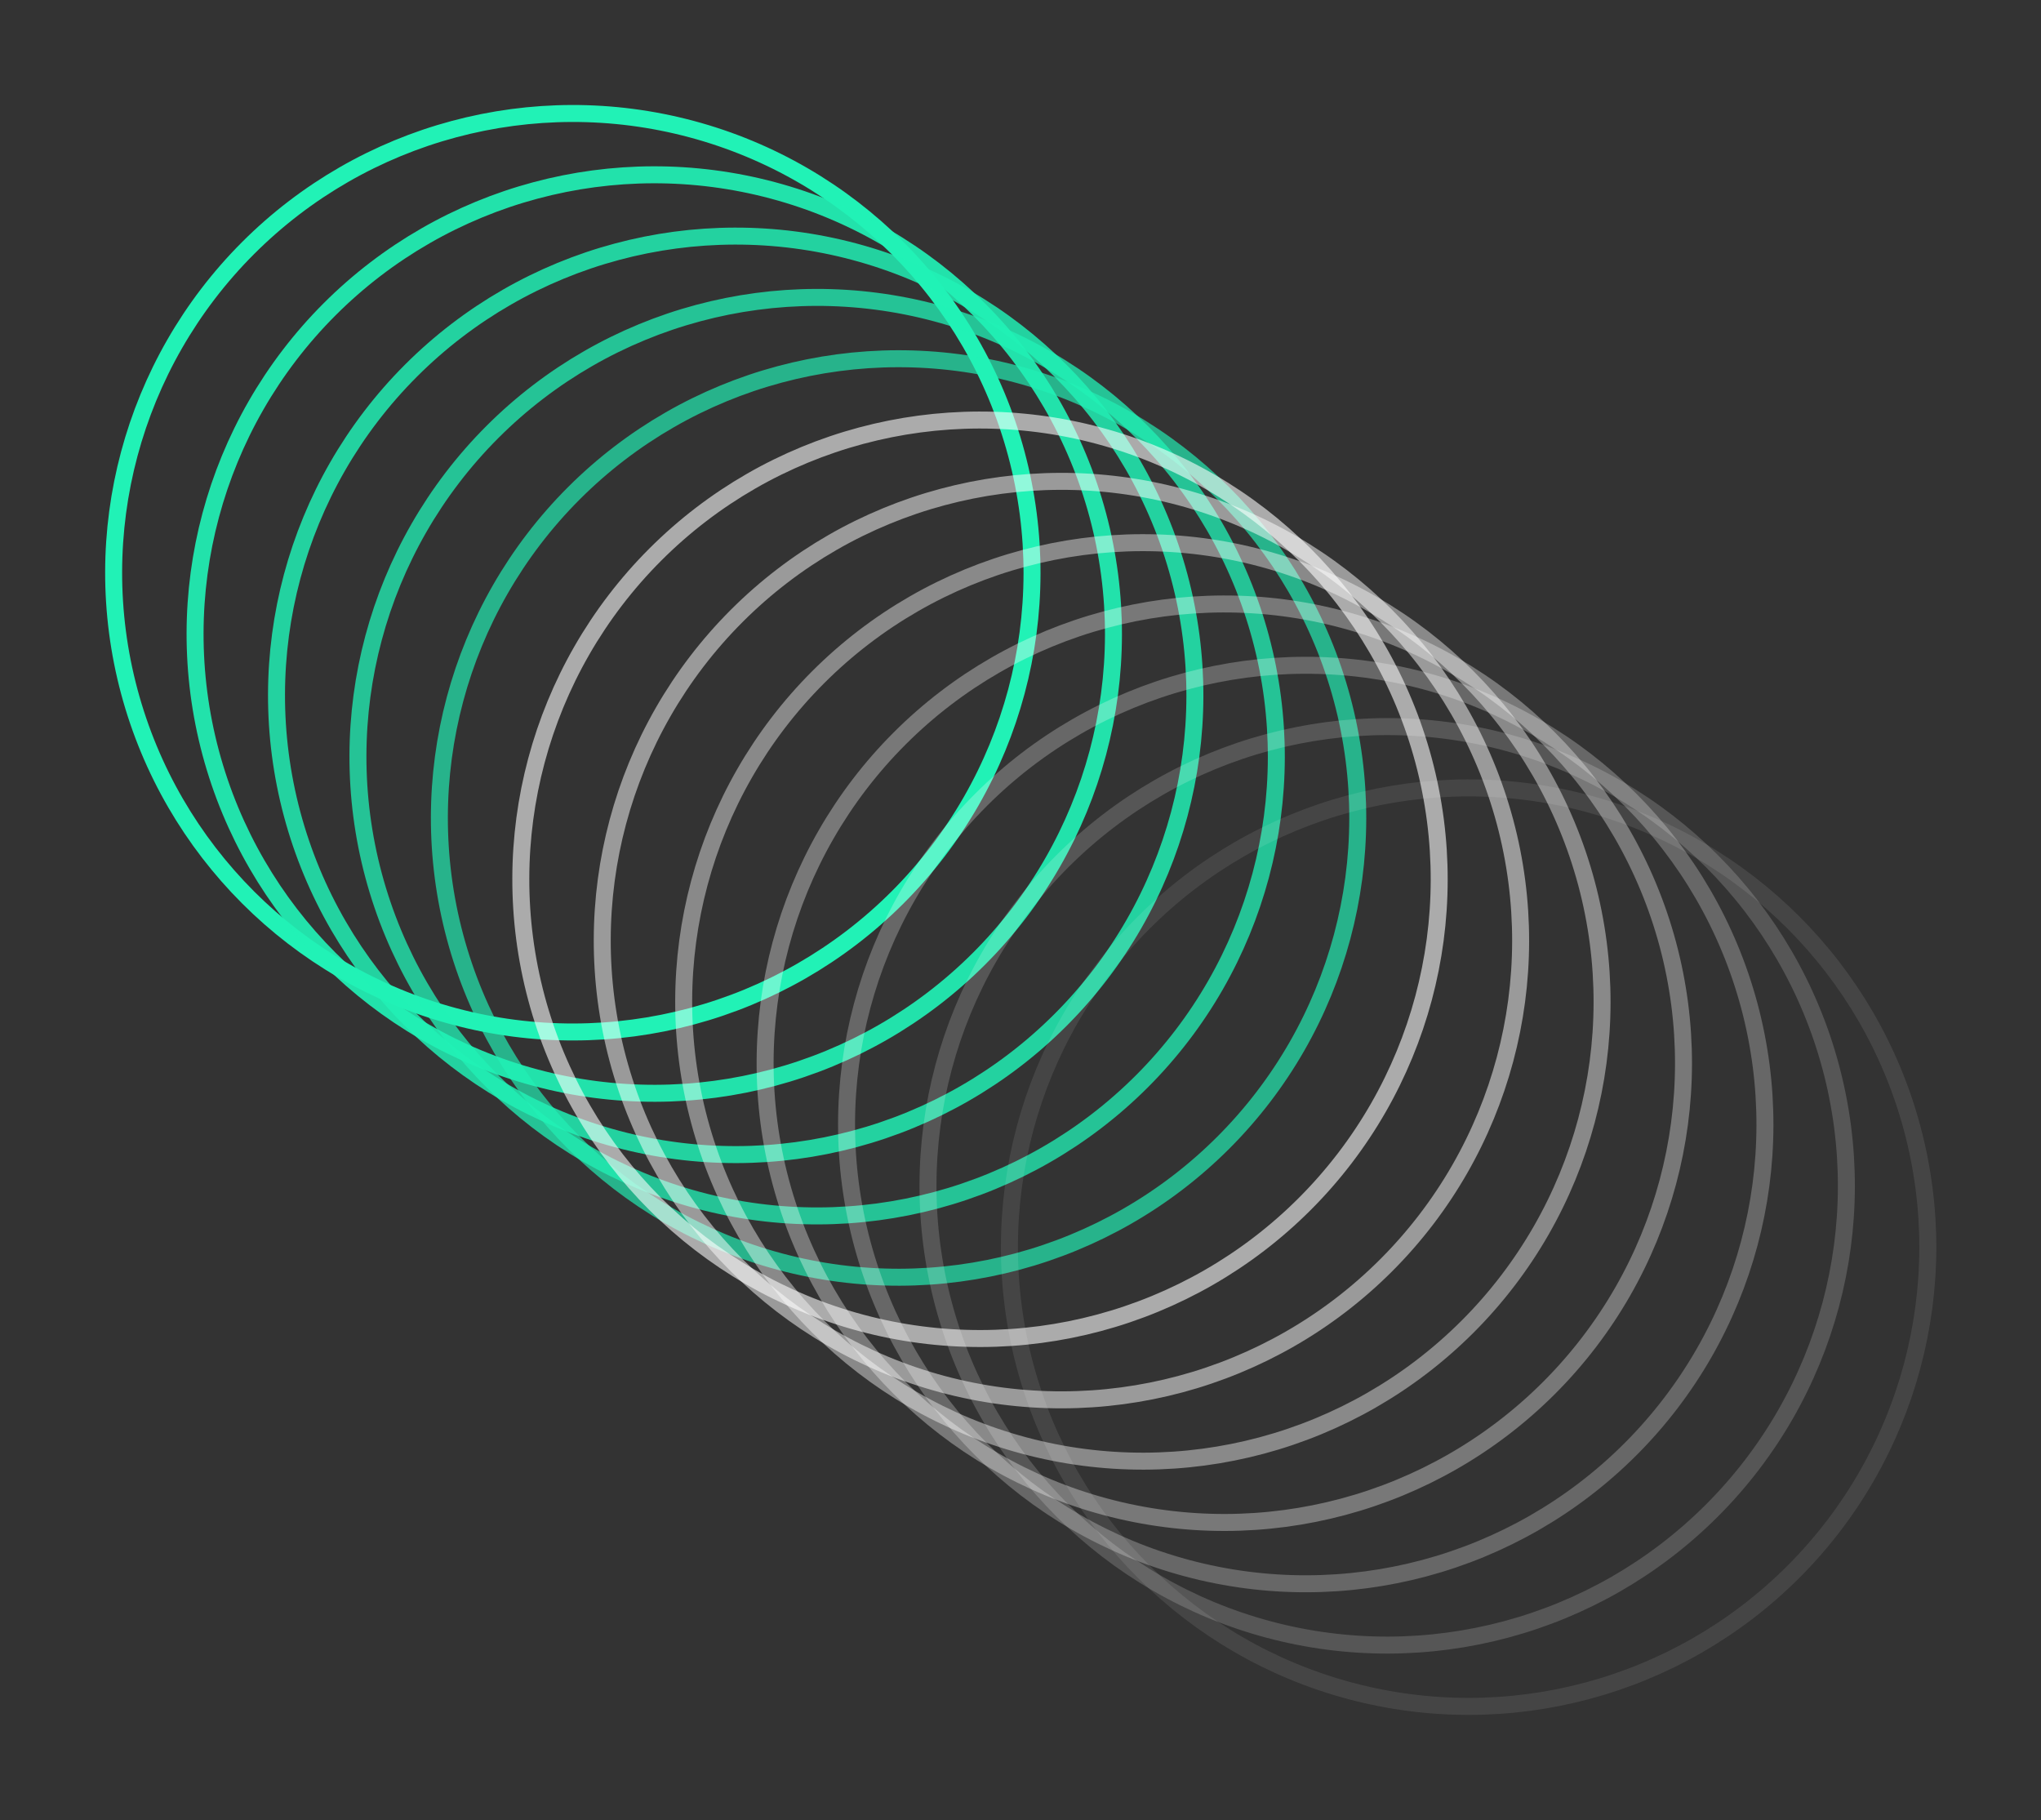
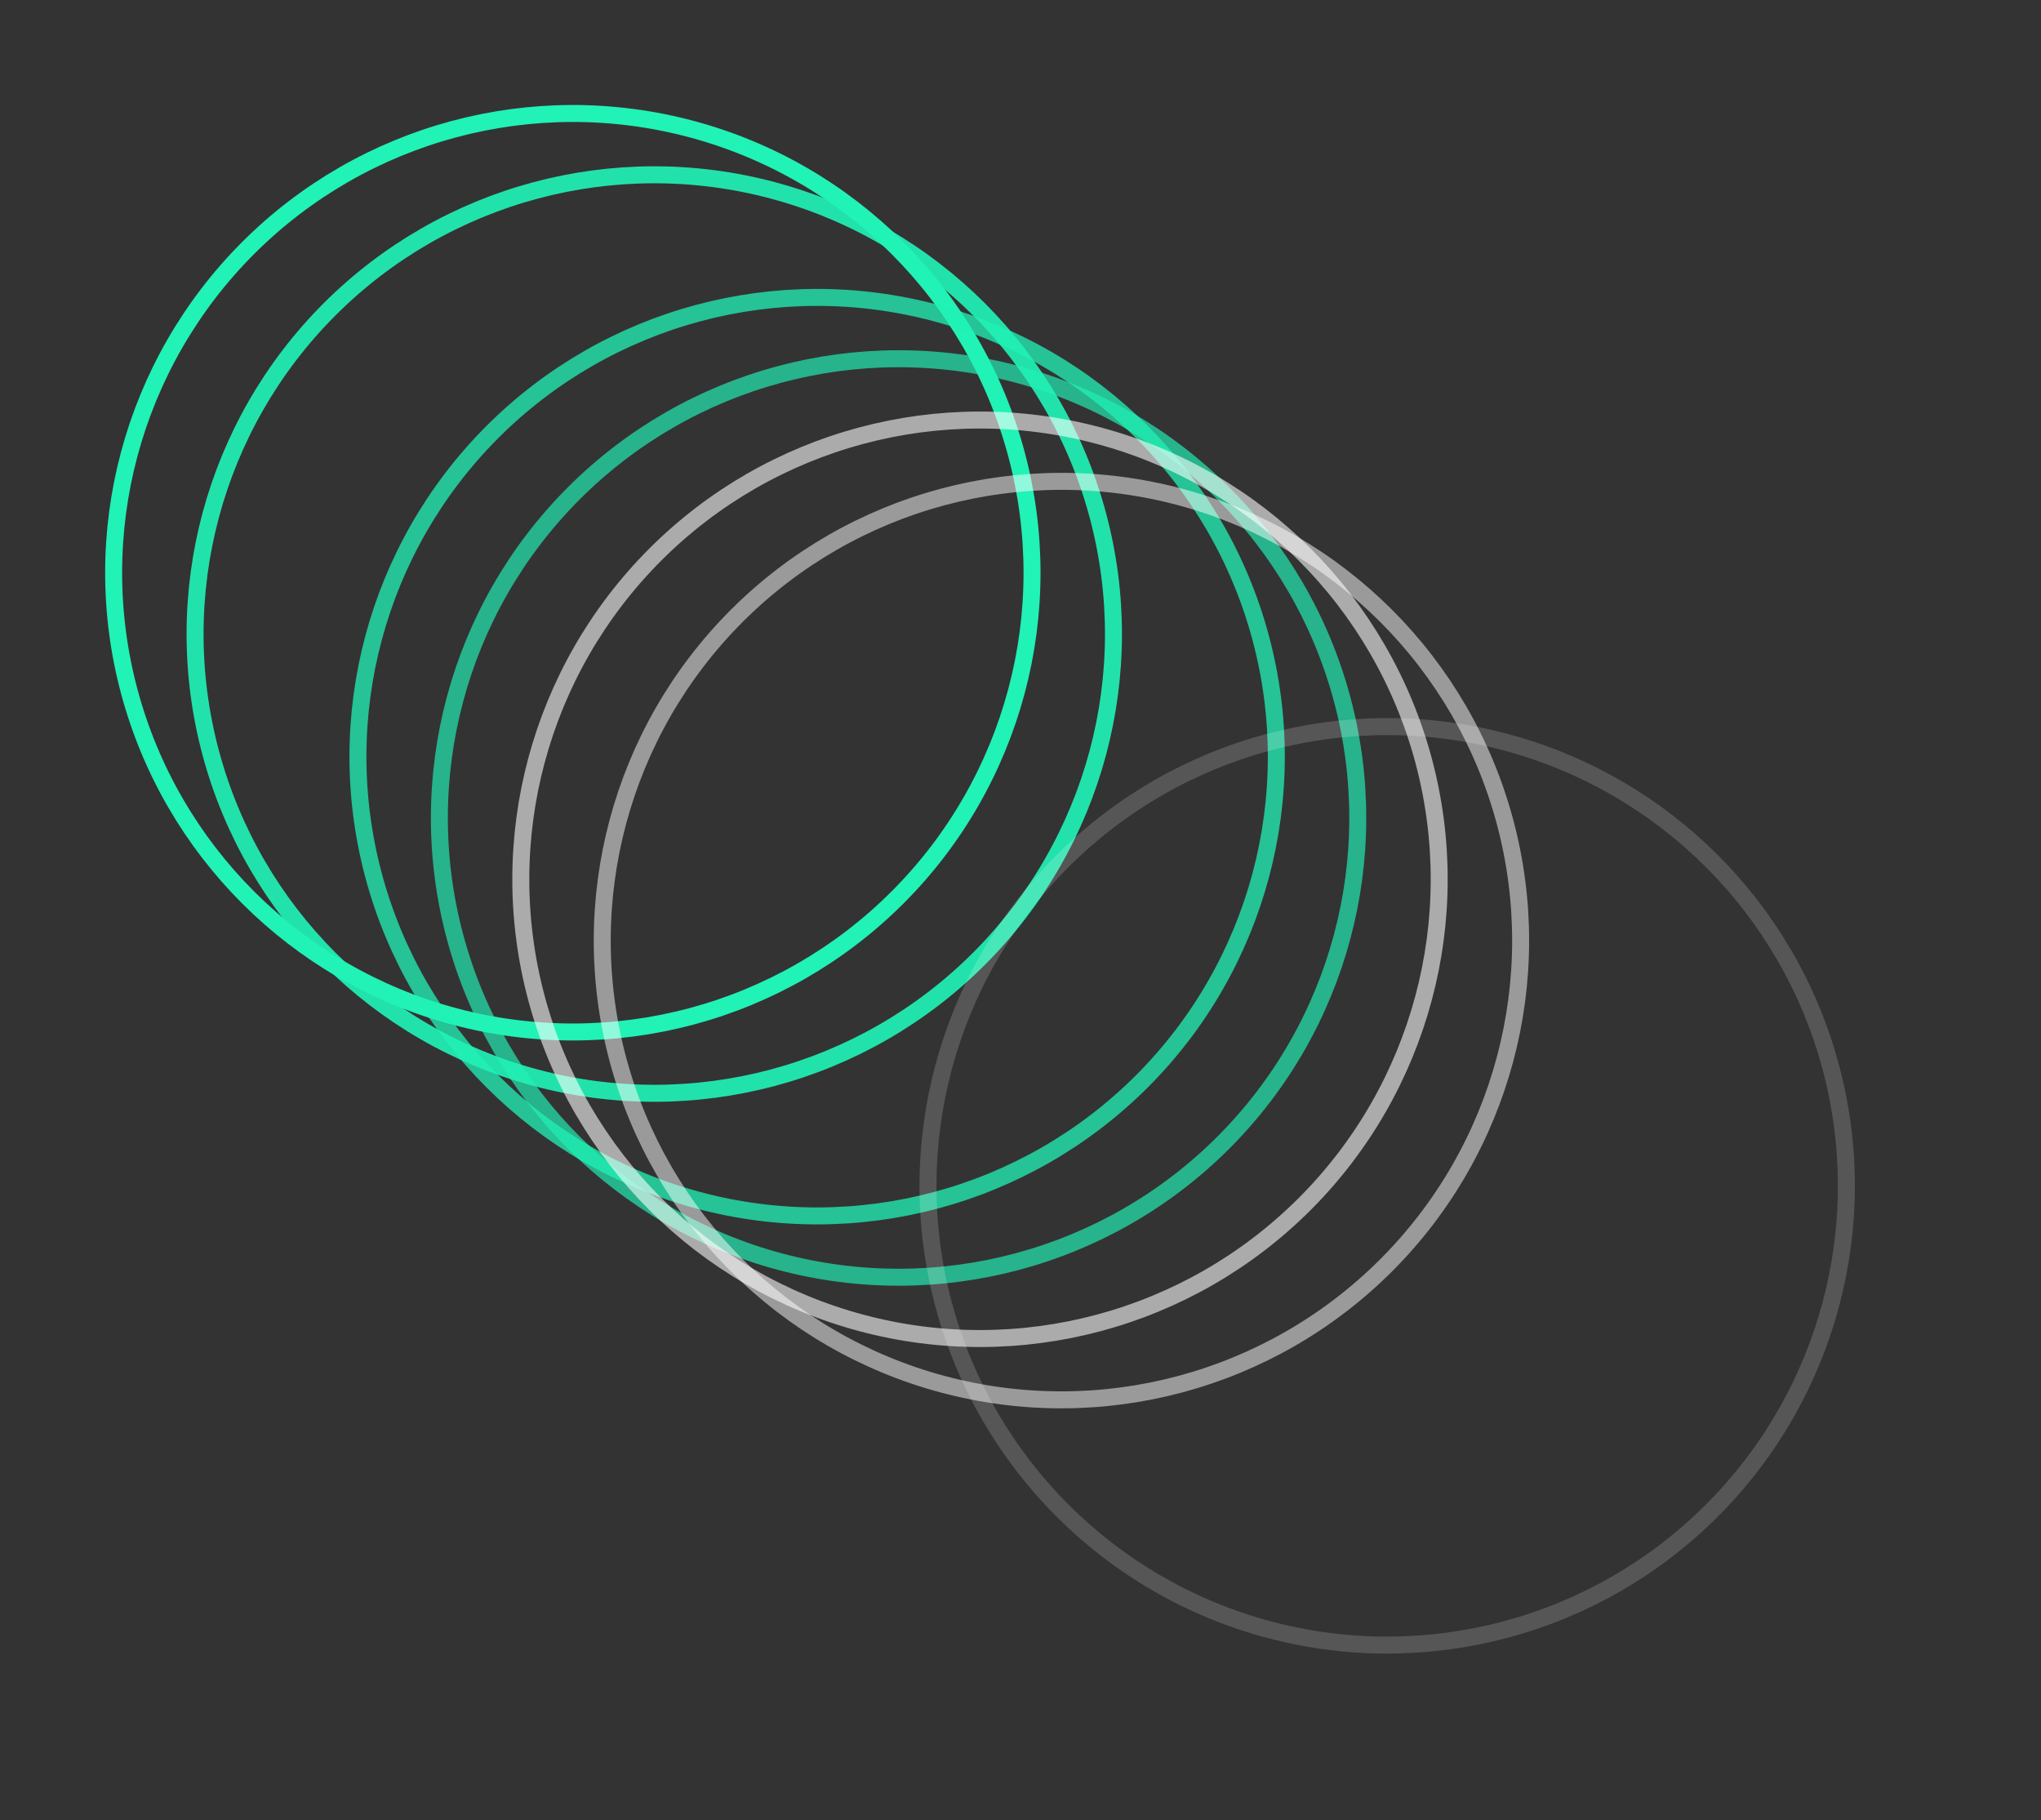
<svg xmlns="http://www.w3.org/2000/svg" width="240.439" height="214.382" viewBox="0 0 240.439 214.382">
  <rect x="0" y="0" width="240.439" height="214.382" fill="#333333" stroke="none" />
  <g id="Group_14014" data-name="Group 14014" transform="matrix(0.966, -0.259, 0.259, 0.966, 1.225, 29.222)">
    <ellipse id="Ellipse_336" data-name="Ellipse 336" cx="54.088" cy="54.087" rx="54.088" ry="54.087" transform="translate(0 0)" fill="none" stroke="#21f2b6" stroke-miterlimit="10" stroke-width="2" />
    <ellipse id="Ellipse_337" data-name="Ellipse 337" cx="54.088" cy="54.087" rx="54.088" ry="54.087" transform="translate(7.395 9.459)" fill="none" stroke="#21f2b6" stroke-miterlimit="10" stroke-width="2" opacity="0.917" />
-     <ellipse id="Ellipse_338" data-name="Ellipse 338" cx="54.088" cy="54.087" rx="54.088" ry="54.087" transform="translate(14.79 18.917)" fill="none" stroke="#21f2b6" stroke-miterlimit="10" stroke-width="2" opacity="0.835" />
    <ellipse id="Ellipse_339" data-name="Ellipse 339" cx="54.088" cy="54.087" rx="54.088" ry="54.087" transform="translate(22.185 28.376)" fill="none" stroke="#21f2b6" stroke-miterlimit="10" stroke-width="2" opacity="0.752" />
    <ellipse id="Ellipse_340" data-name="Ellipse 340" cx="54.088" cy="54.087" rx="54.088" ry="54.087" transform="translate(29.58 37.835)" fill="none" stroke="#21f2b6" stroke-miterlimit="10" stroke-width="2" opacity="0.669" />
    <ellipse id="Ellipse_341" data-name="Ellipse 341" cx="54.088" cy="54.087" rx="54.088" ry="54.087" transform="translate(36.975 47.293)" fill="none" stroke="#fff" stroke-miterlimit="10" stroke-width="2" opacity="0.586" />
    <ellipse id="Ellipse_342" data-name="Ellipse 342" cx="54.088" cy="54.087" rx="54.088" ry="54.087" transform="translate(44.37 56.752)" fill="none" stroke="#fff" stroke-miterlimit="10" stroke-width="2" opacity="0.504" />
-     <ellipse id="Ellipse_343" data-name="Ellipse 343" cx="54.088" cy="54.087" rx="54.088" ry="54.087" transform="translate(51.765 66.211)" fill="none" stroke="#fff" stroke-miterlimit="10" stroke-width="2" opacity="0.421" />
-     <ellipse id="Ellipse_344" data-name="Ellipse 344" cx="54.088" cy="54.087" rx="54.088" ry="54.087" transform="translate(59.16 75.669)" fill="none" stroke="#fff" stroke-miterlimit="10" stroke-width="2" opacity="0.338" />
-     <ellipse id="Ellipse_345" data-name="Ellipse 345" cx="54.088" cy="54.087" rx="54.088" ry="54.087" transform="translate(66.555 85.128)" fill="none" stroke="#fff" stroke-miterlimit="10" stroke-width="2" opacity="0.255" />
    <ellipse id="Ellipse_346" data-name="Ellipse 346" cx="54.088" cy="54.087" rx="54.088" ry="54.087" transform="translate(73.951 94.587)" fill="none" stroke="#fff" stroke-miterlimit="10" stroke-width="2" opacity="0.173" />
-     <ellipse id="Ellipse_347" data-name="Ellipse 347" cx="54.088" cy="54.087" rx="54.088" ry="54.087" transform="translate(81.346 104.045)" fill="none" stroke="#fff" stroke-miterlimit="10" stroke-width="2" opacity="0.09" />
  </g>
</svg>